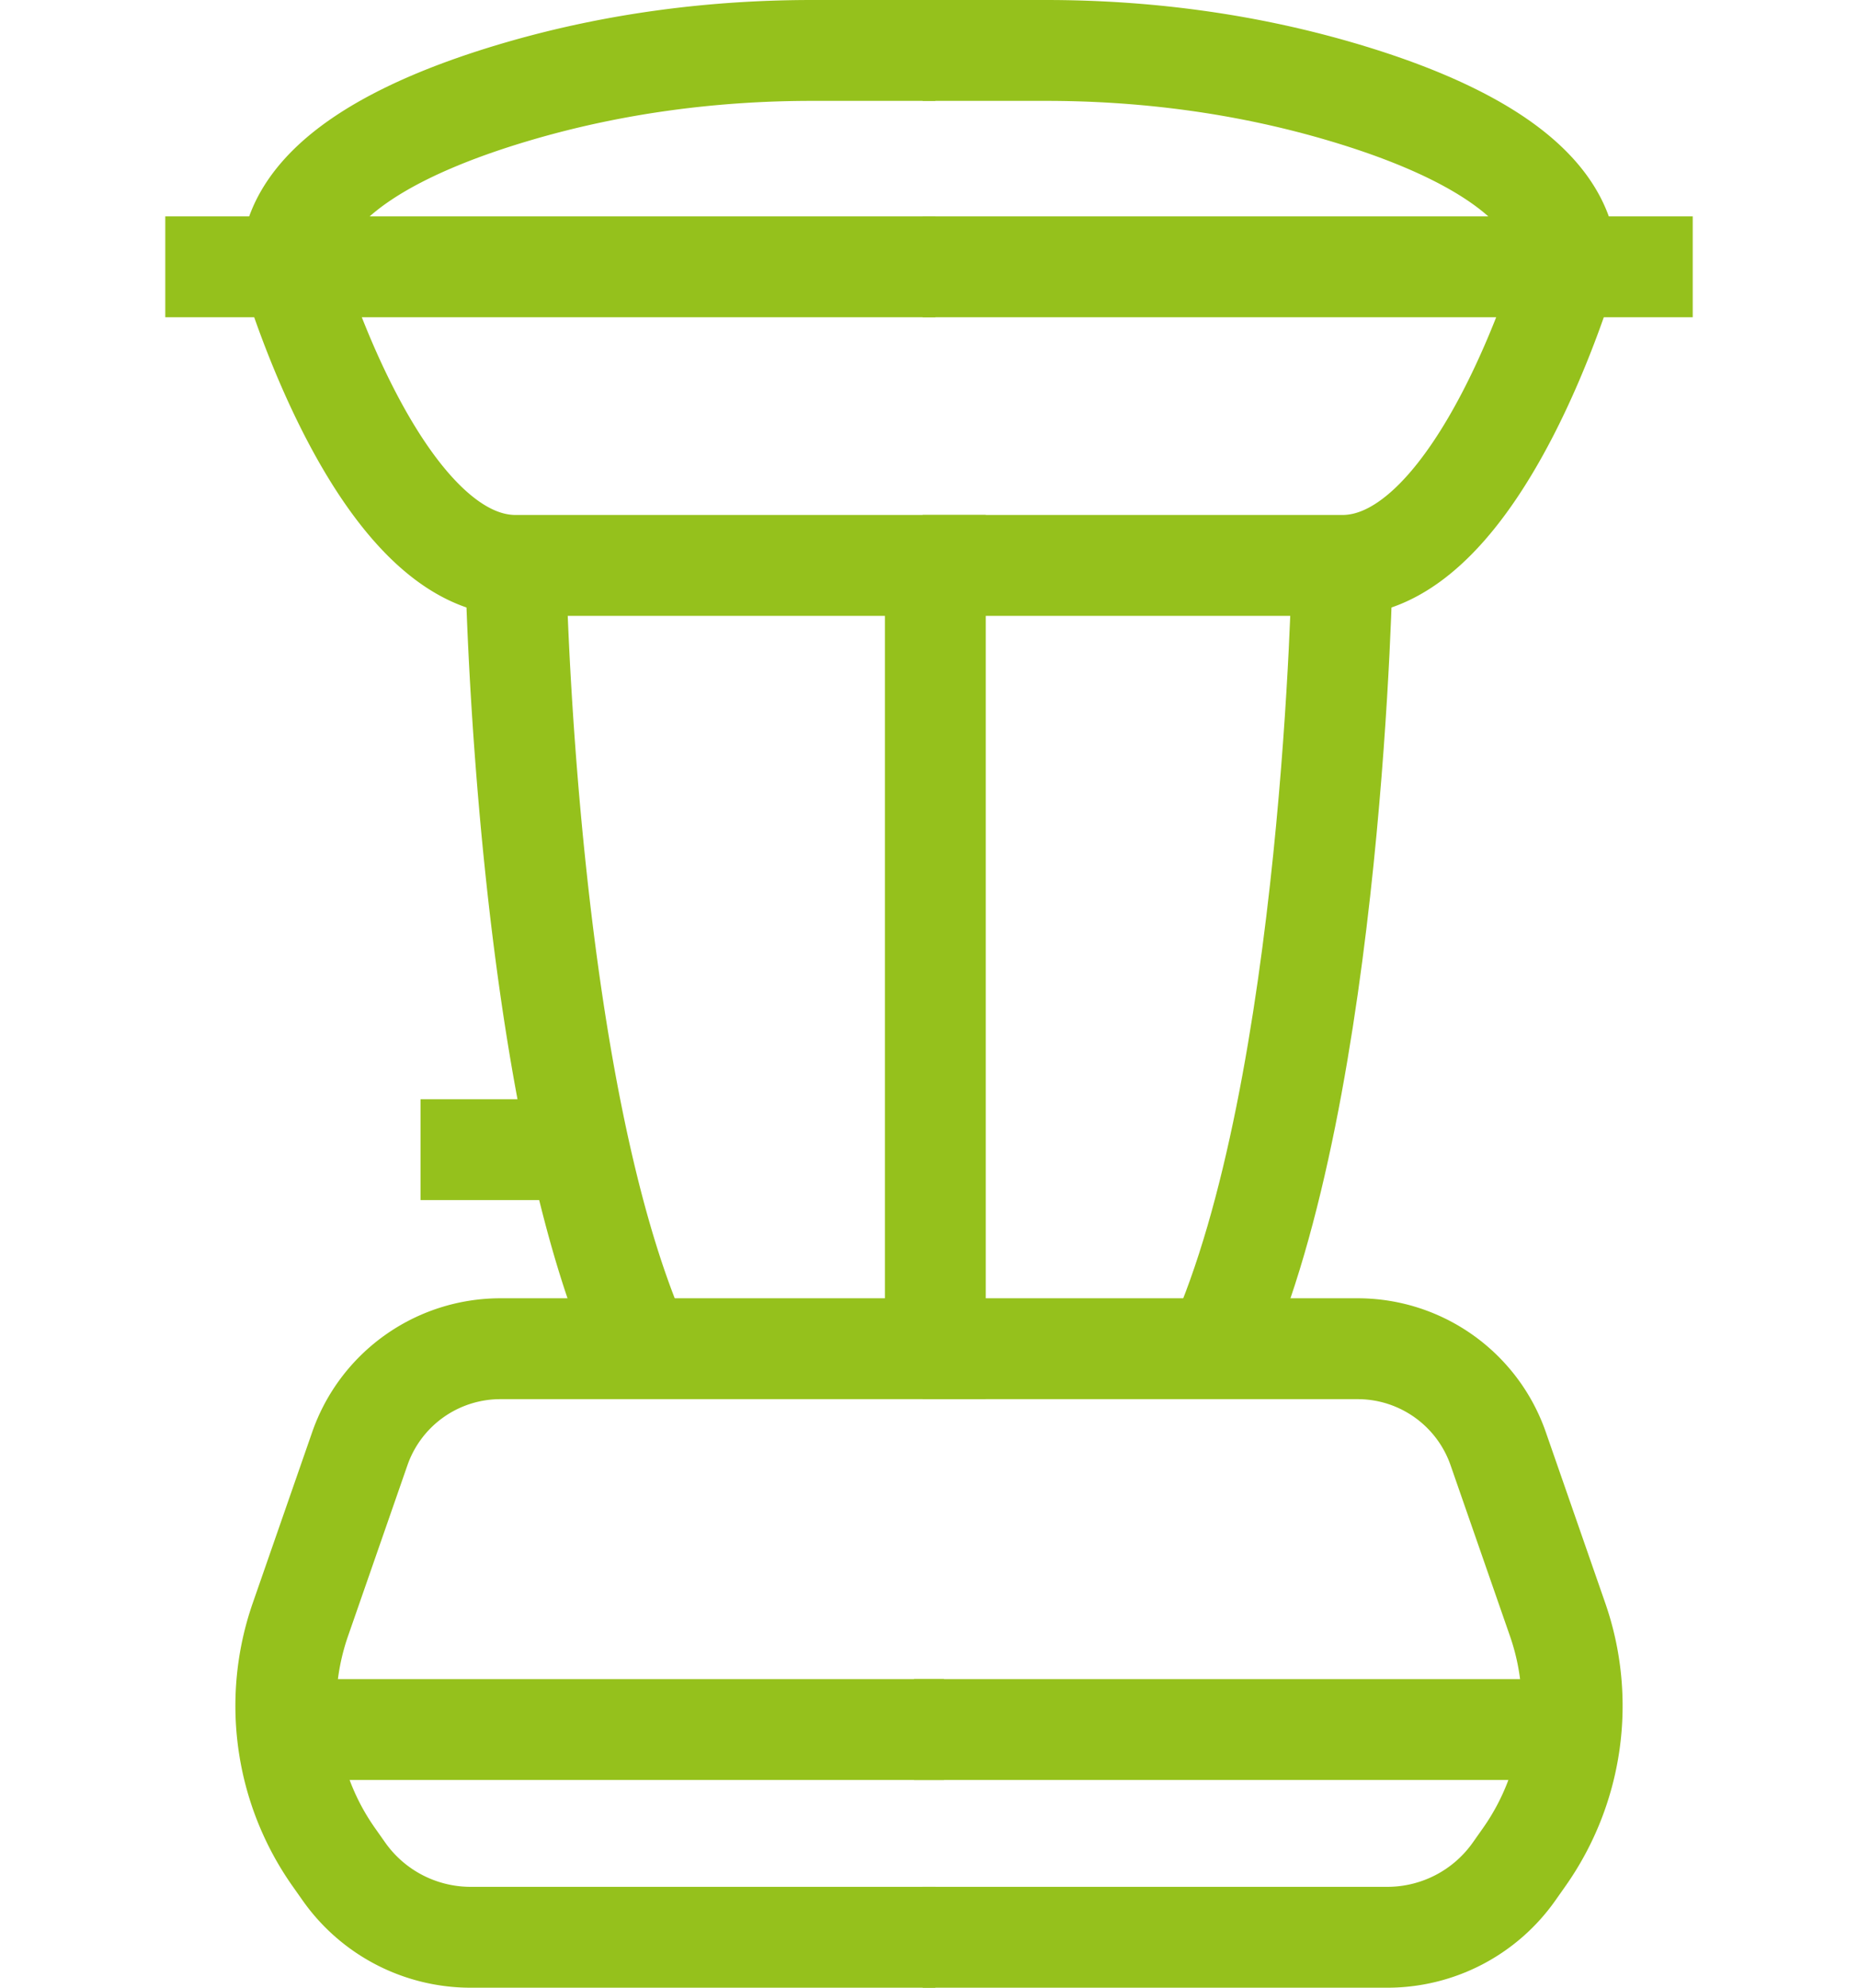
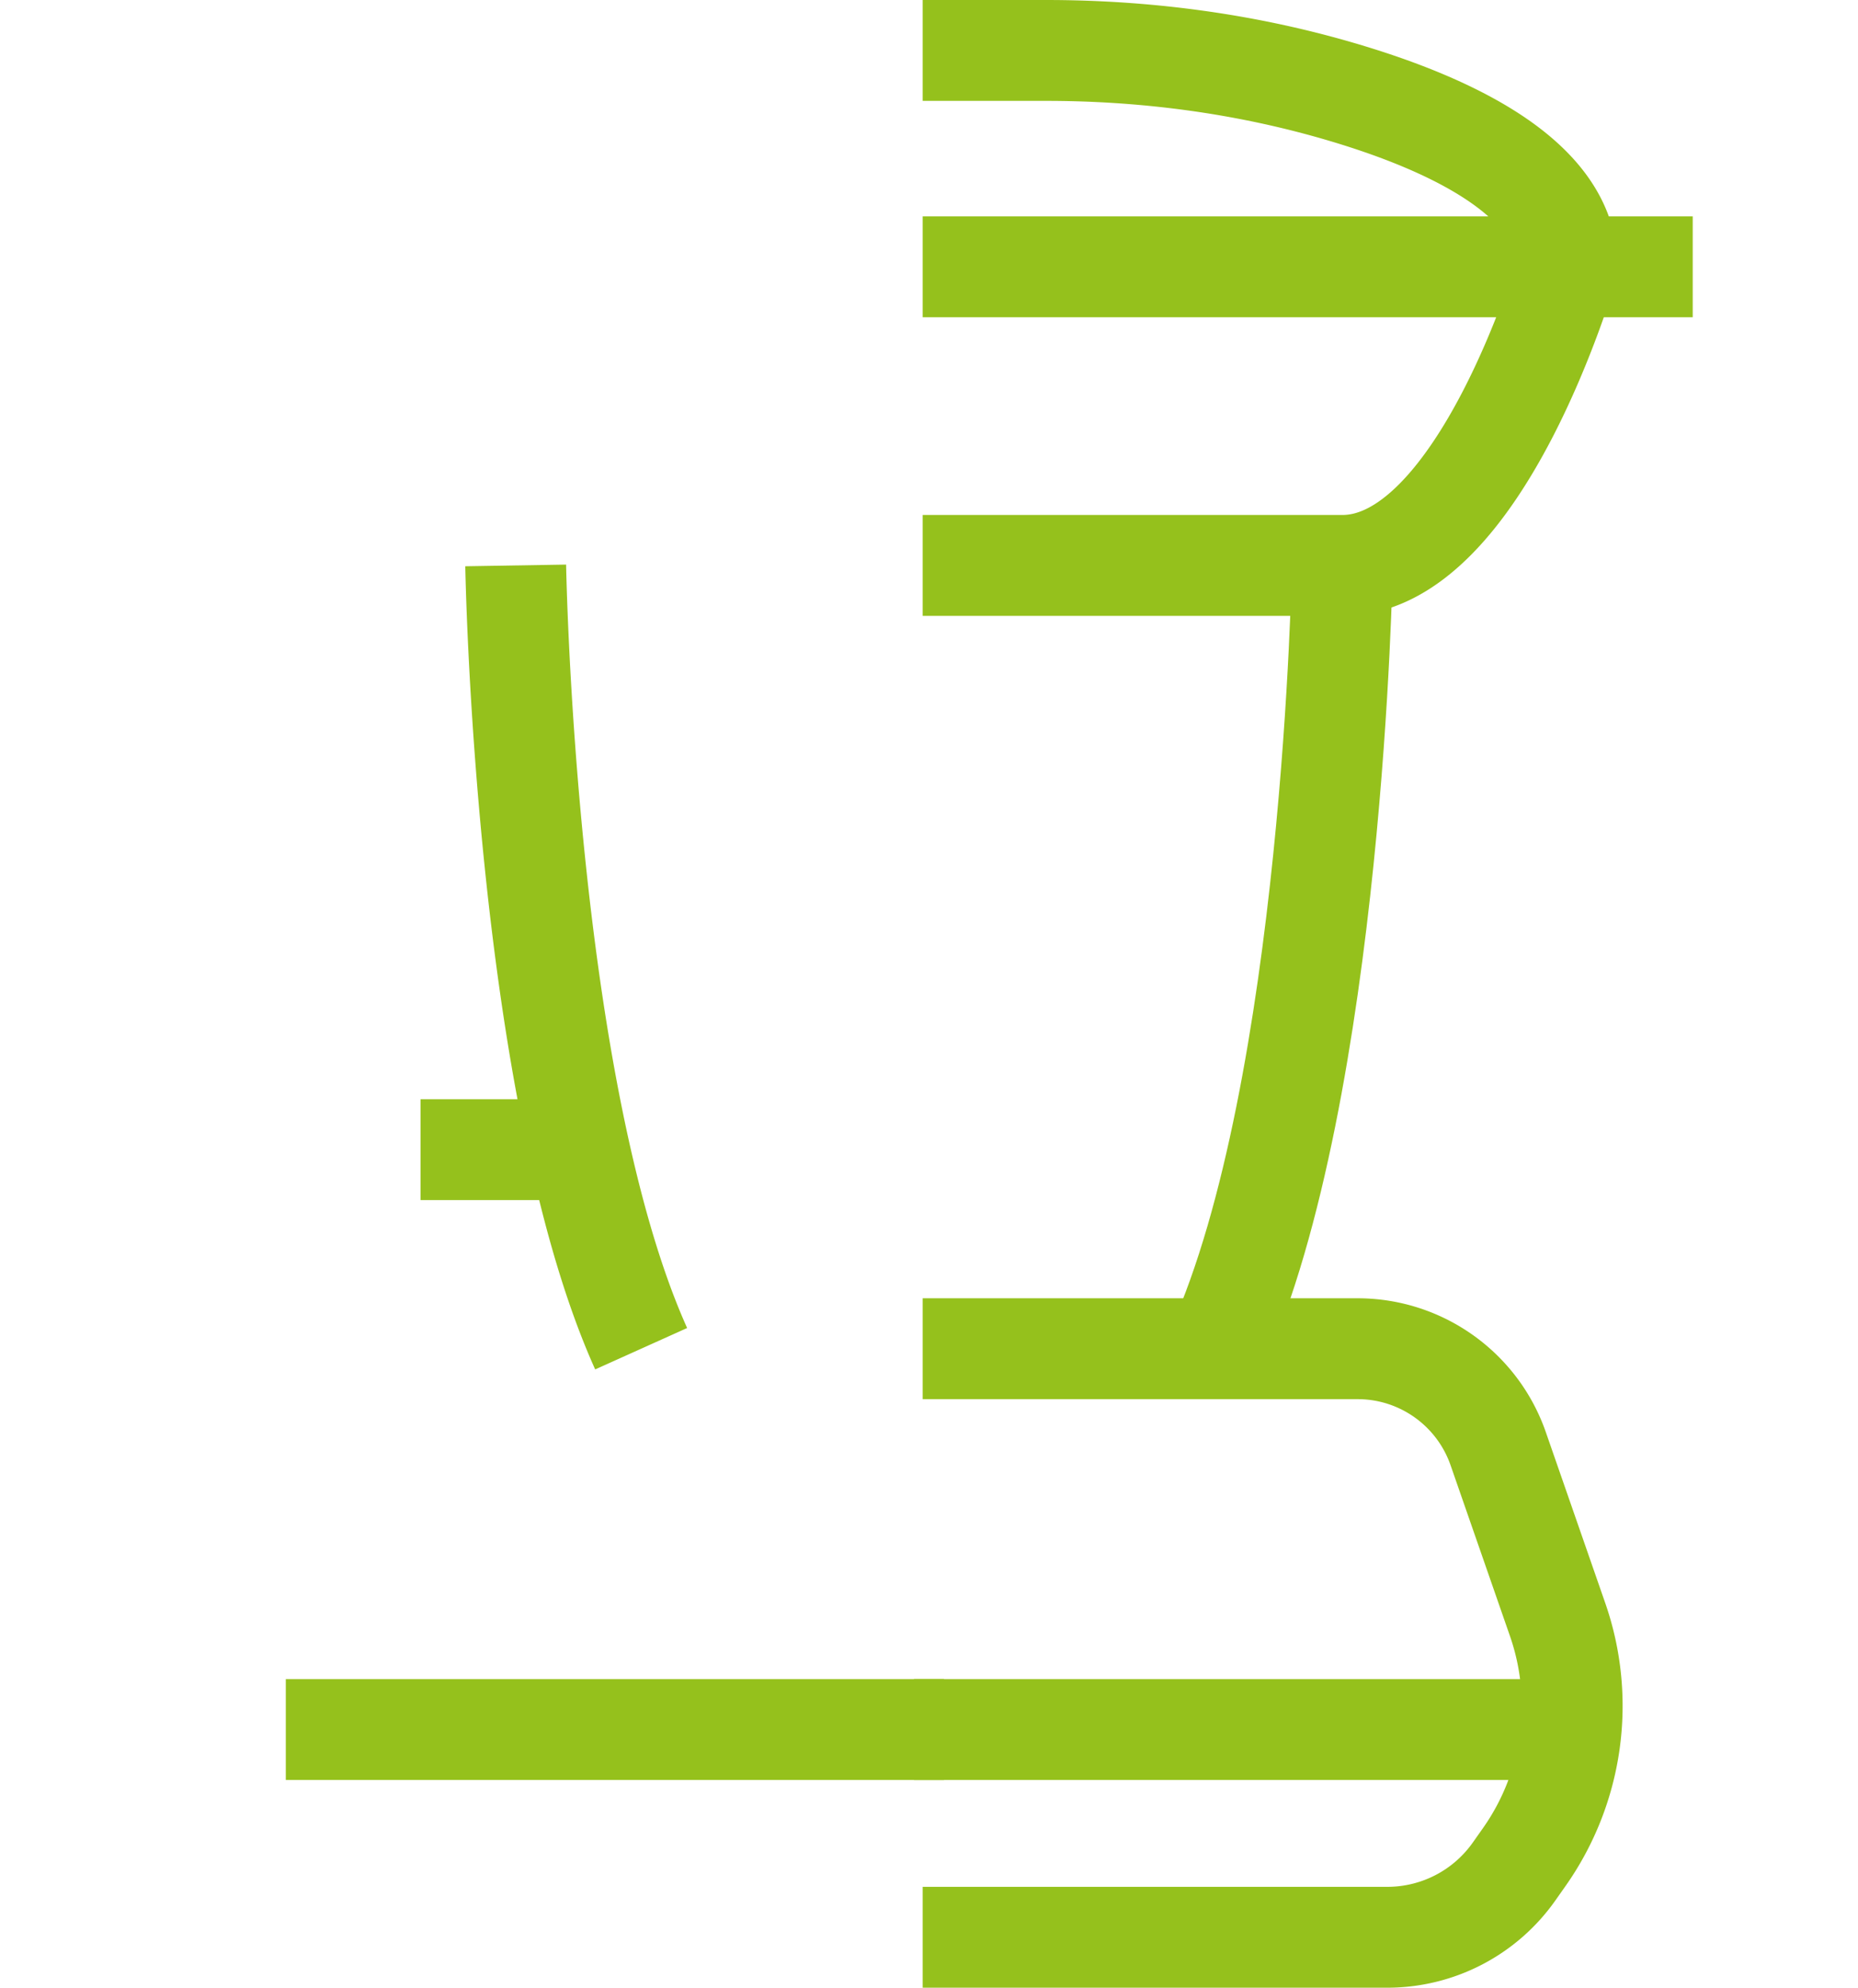
<svg xmlns="http://www.w3.org/2000/svg" width="72" height="77" viewBox="0 0 181.767 236.459">
-   <path fill="none" stroke="#95c11c" stroke-width="12px" d="M91.637 31.74H0M91.637 6h-14.66c-11.715 0-23.401 1.515-34.654 4.771C28.977 14.632 14.93 21.2 14.93 31.741c0 0 10.296 35.522 26.77 35.522h49.937v93.181H39.879a17.714 17.714 0 0 0-16.731 11.895l-7.072 20.332a31.22 31.22 0 0 0 3.965 28.237l1.217 1.727a18.45 18.45 0 0 0 15.083 7.824h55.296" class="cls-2" />
  <path fill="none" stroke="#95c11c" stroke-width="12px" d="M41.7 67.263s1.03 62.292 14.93 93.181m-26.256-23.681h15.444m-31.475 68.985h78.323M90.13 31.74h91.637M90.13 6h14.66c11.715 0 23.4 1.515 34.654 4.771 13.346 3.861 27.393 10.429 27.393 20.97 0 0-10.296 35.522-26.77 35.522H90.13m0 93.181h51.758c7.54 0 14.254 4.773 16.731 11.895l7.072 20.332a31.22 31.22 0 0 1-3.965 28.237l-1.217 1.727a18.45 18.45 0 0 1-15.083 7.824H90.13" class="cls-2" />
  <path fill="none" stroke="#95c11c" stroke-width="12px" d="M140.067 67.263s-1.03 62.292-14.93 93.181m42.287 45.304H89.1" class="cls-2" />
</svg>